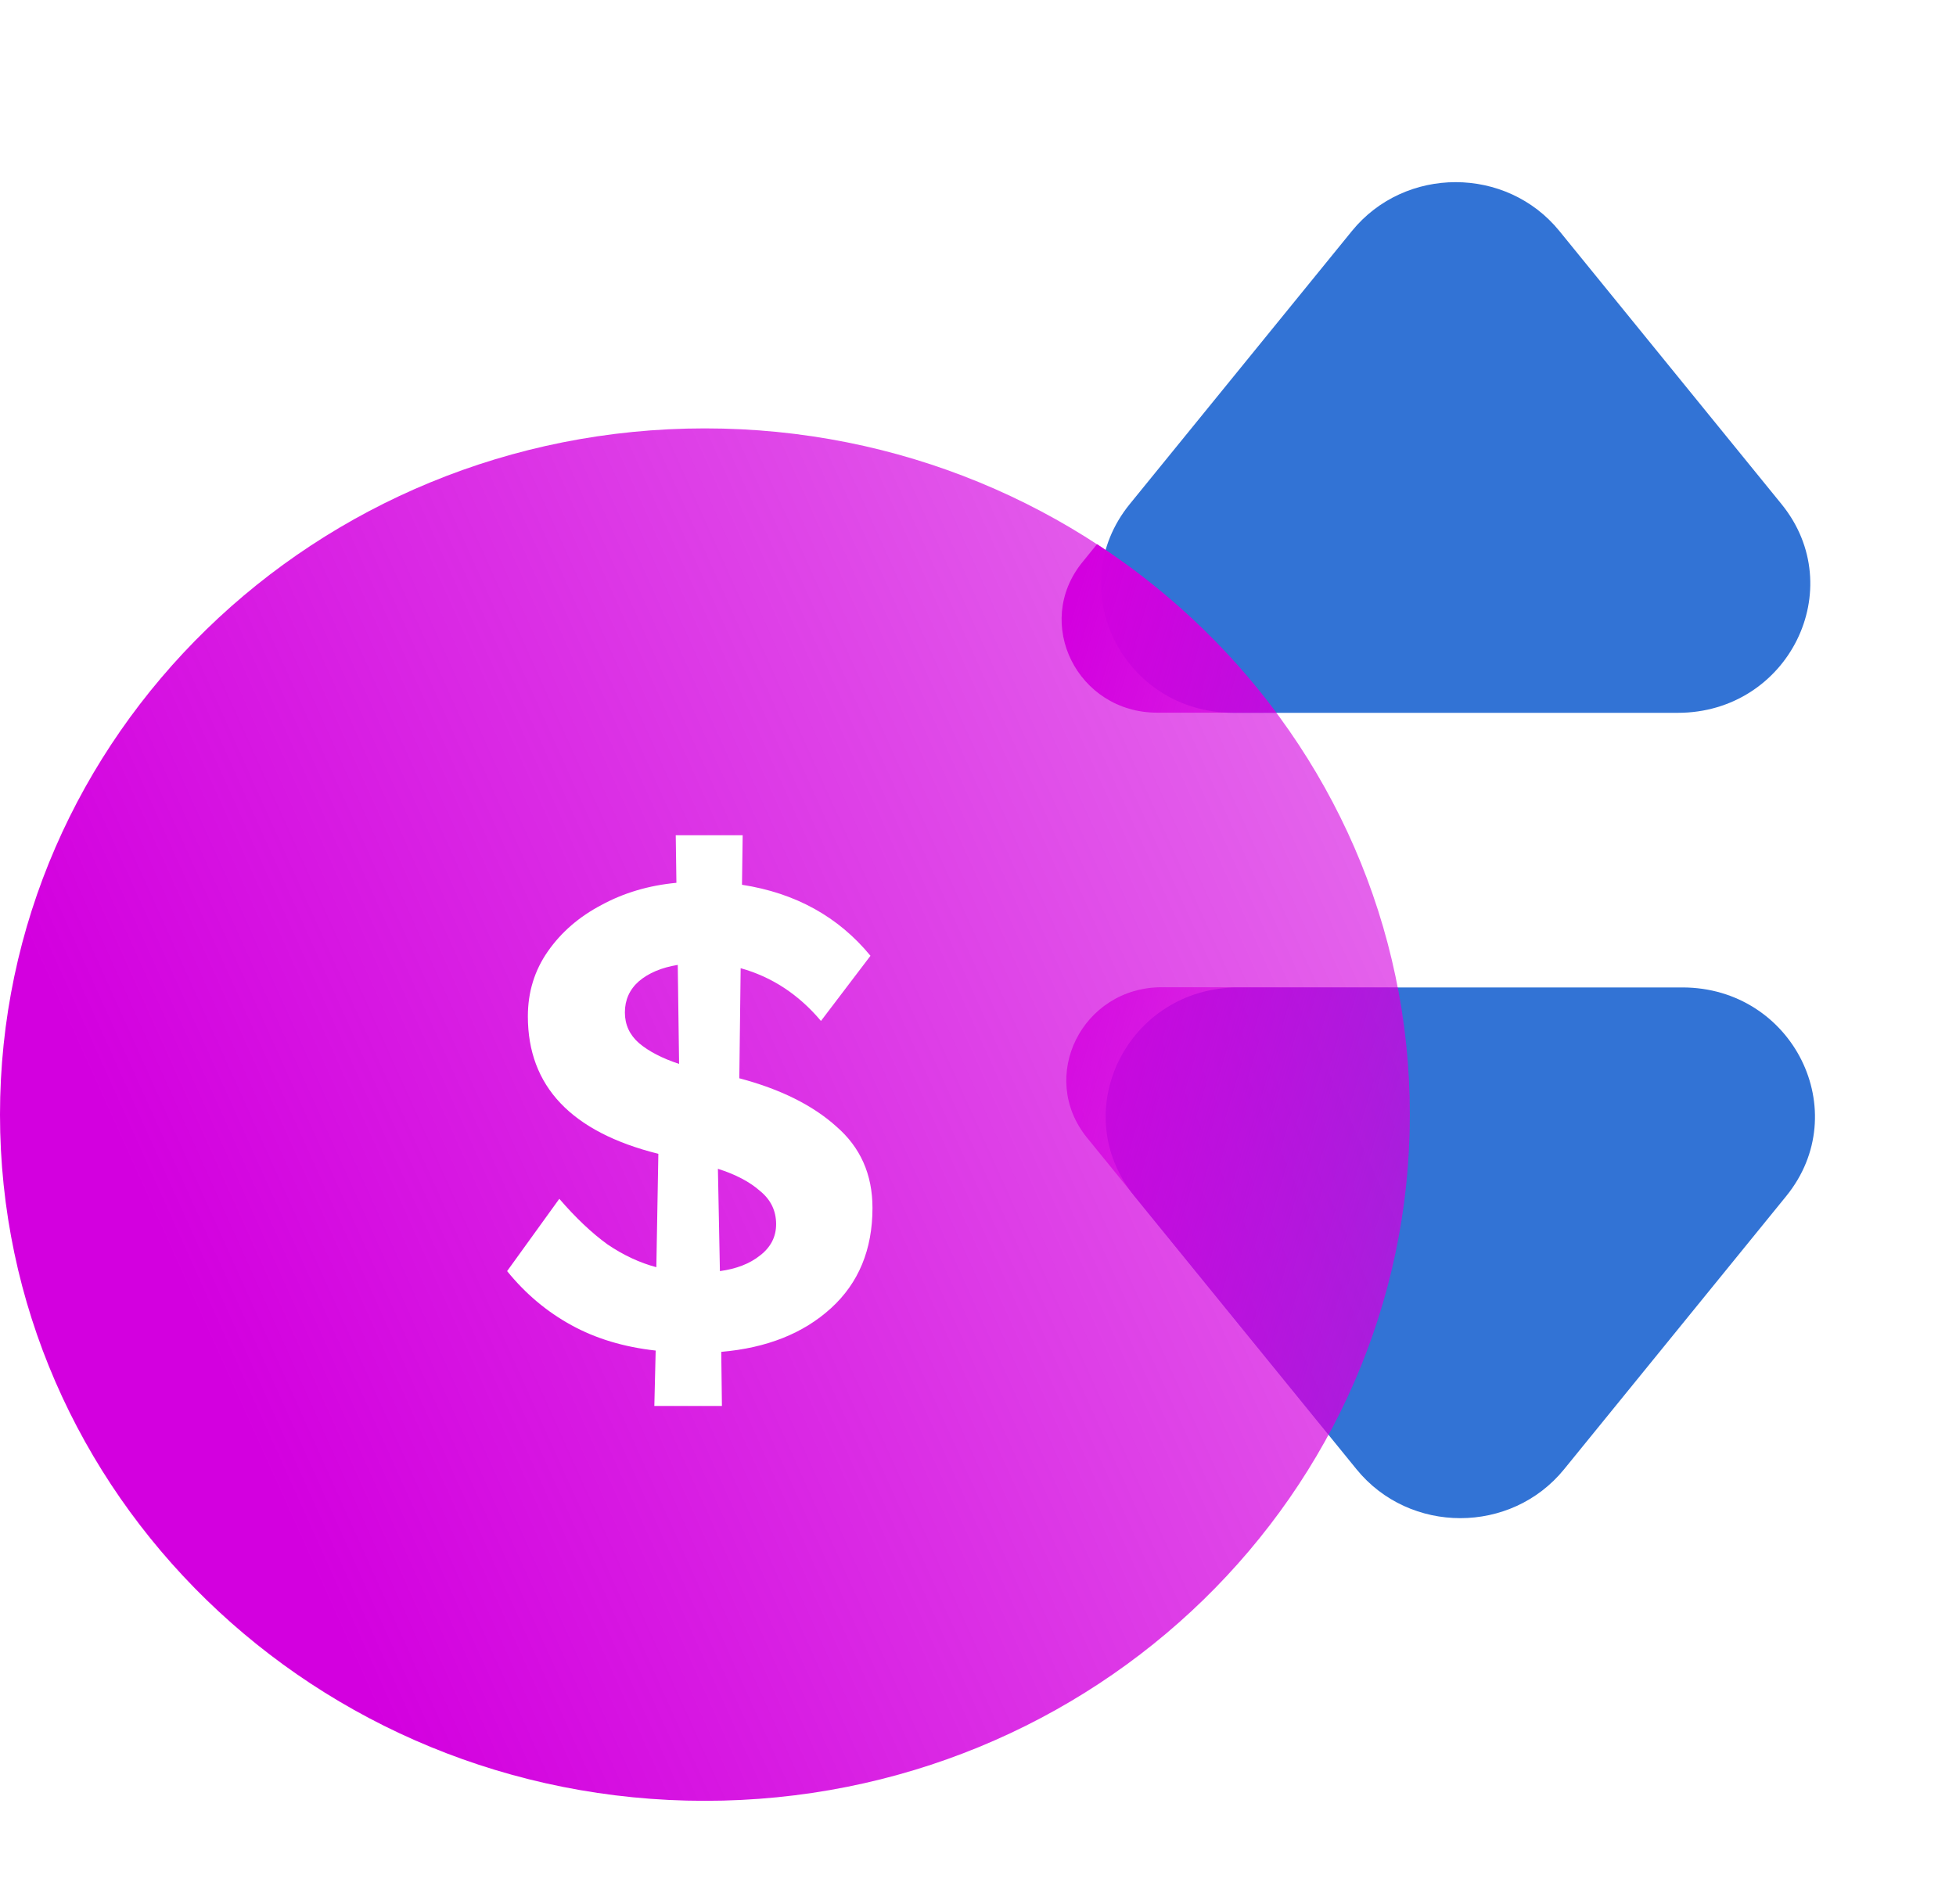
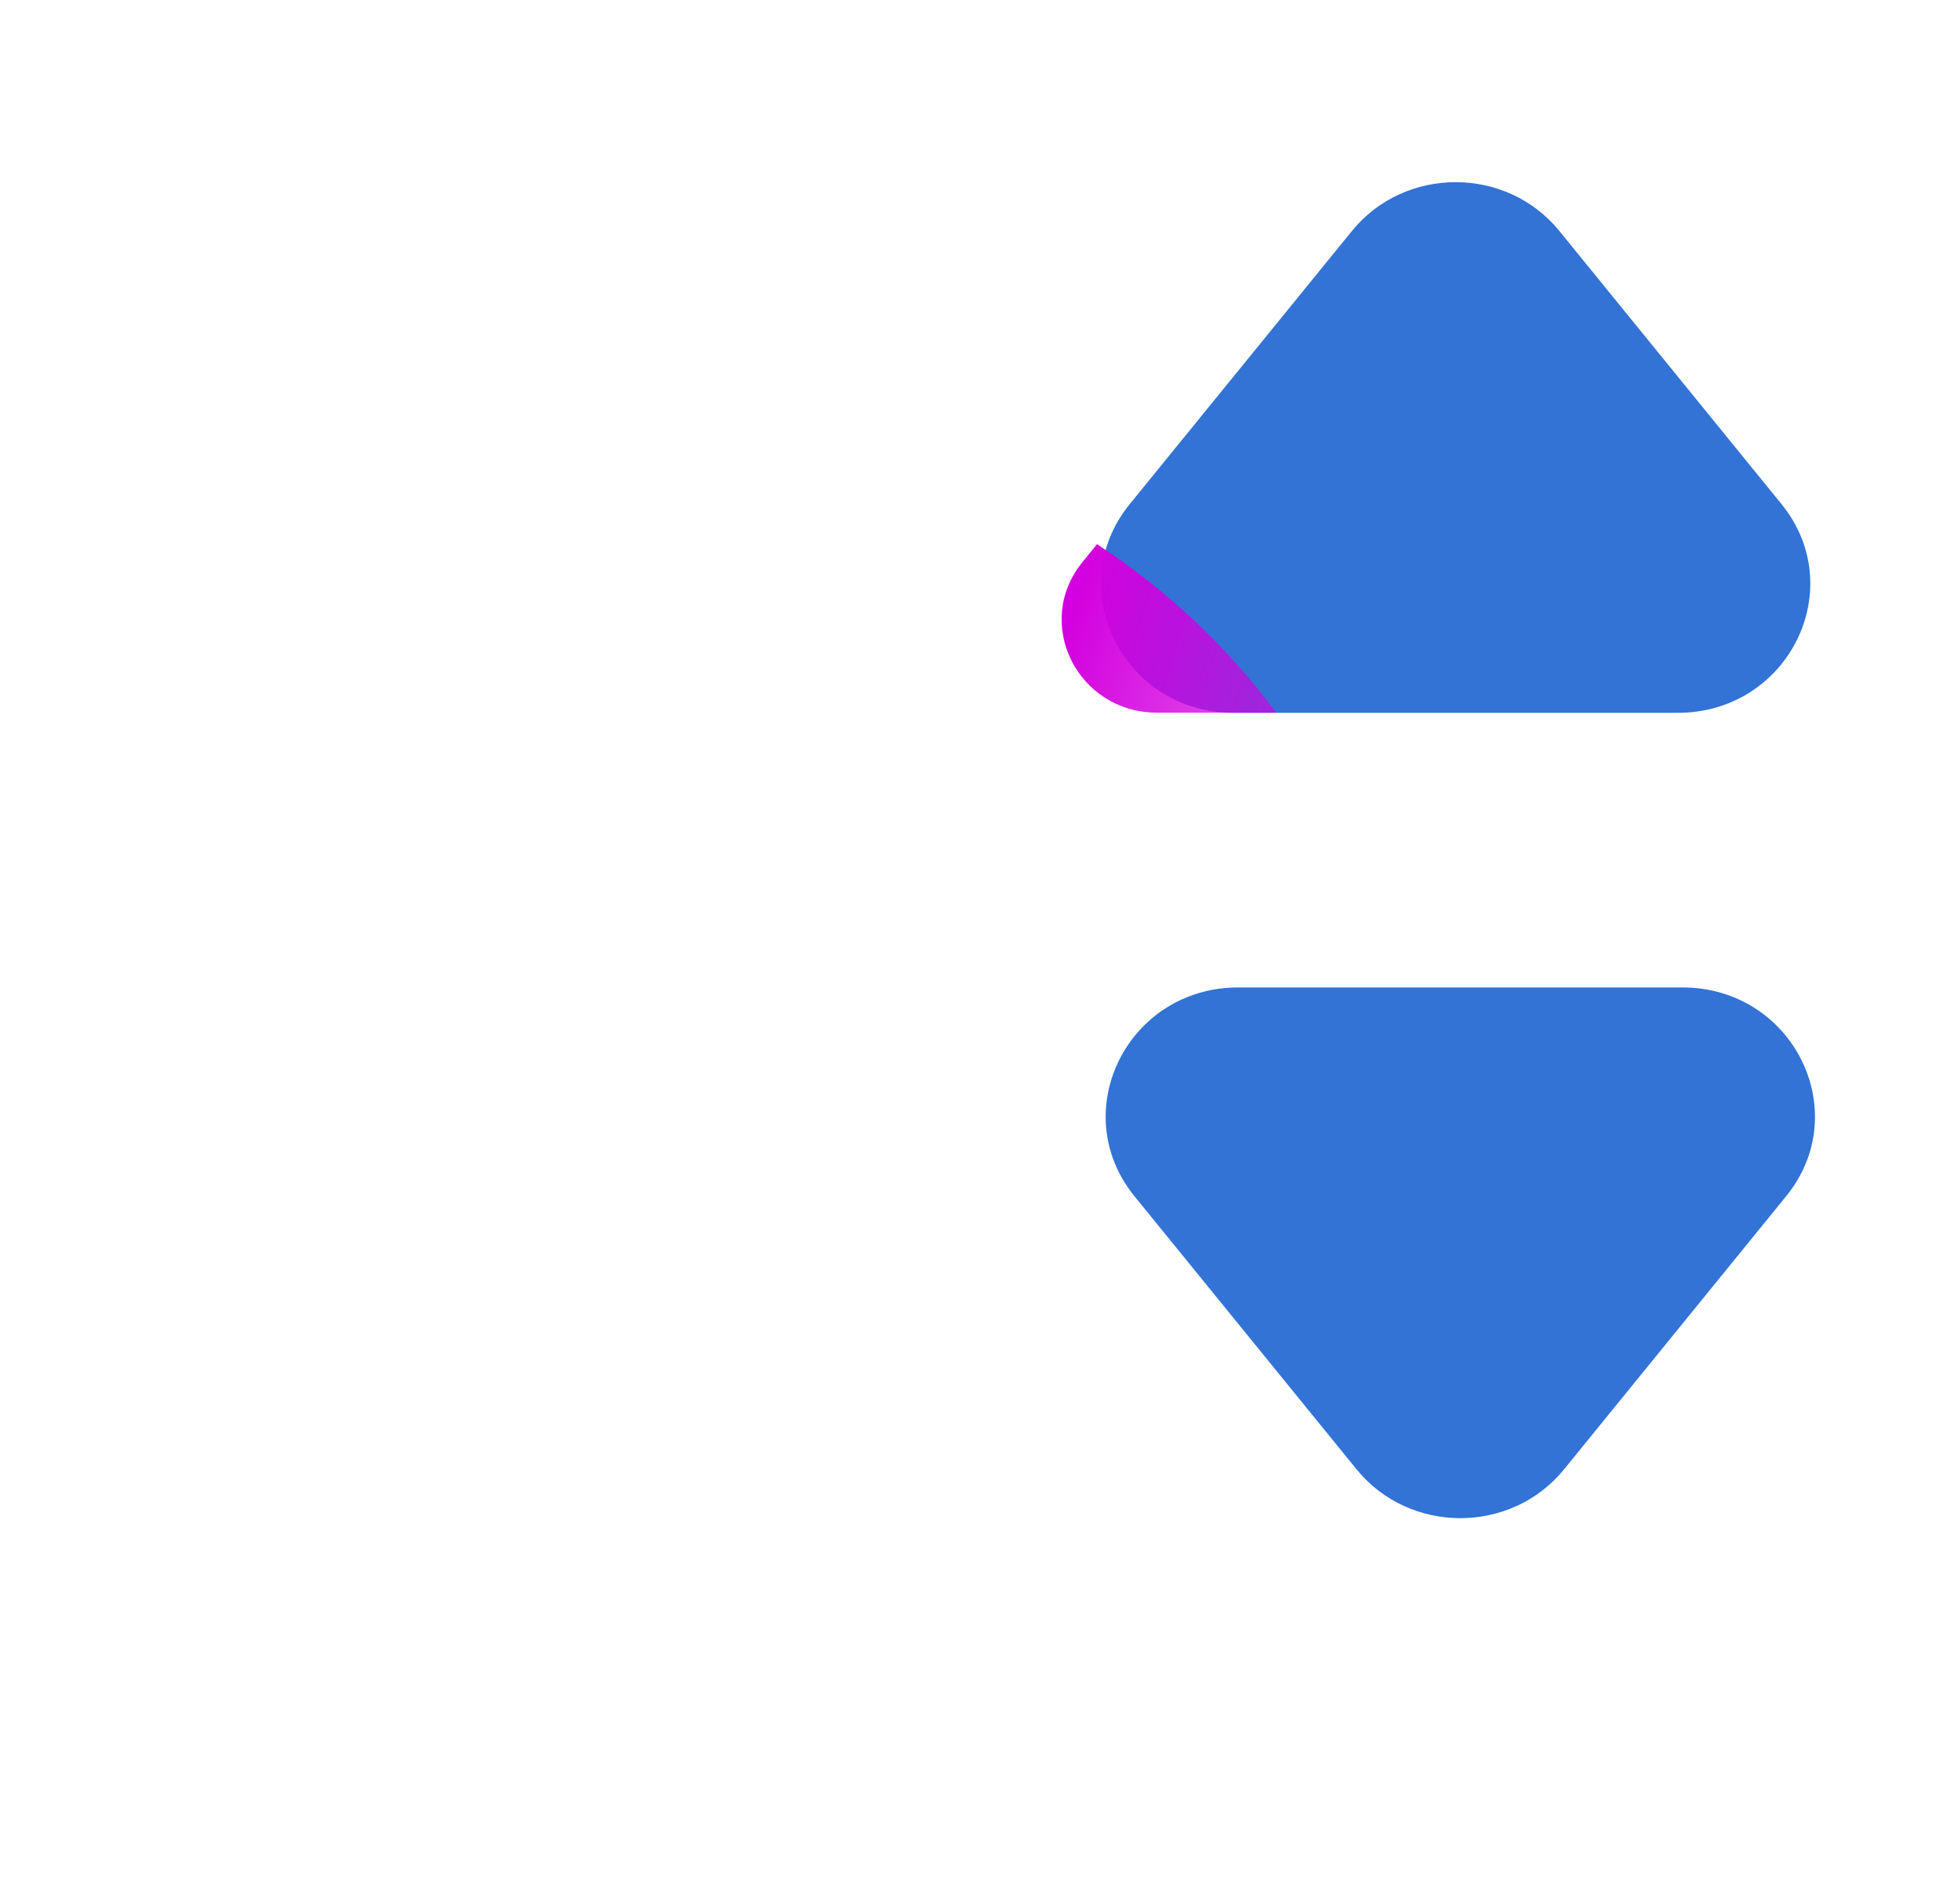
<svg xmlns="http://www.w3.org/2000/svg" width="38" height="37" viewBox="0 0 38 37" fill="none">
  <path d="M26.354 28.55C27.384 29.816 29.357 29.816 30.386 28.55L34.7 23.244C36.035 21.603 34.834 19.187 32.684 19.187H24.056C21.906 19.187 20.706 21.603 22.04 23.244L26.354 28.55Z" fill="#3273D5" />
  <path d="M26.264 4.489C27.293 3.223 29.266 3.223 30.295 4.489L34.609 9.794C35.944 11.435 34.744 13.851 32.594 13.851H23.965C21.815 13.851 20.615 11.435 21.949 9.794L26.264 4.489Z" fill="#3273D5" />
  <g filter="url(#filter0_b_4731_32734)">
-     <path d="M27.389 21.658C27.389 29.023 21.258 34.992 13.694 34.992C6.131 34.992 0 29.023 0 21.658C0 14.294 6.131 8.324 13.694 8.324C21.258 8.324 27.389 14.294 27.389 21.658Z" fill="url(#paint0_linear_4731_32734)" />
-   </g>
-   <path d="M12.712 27.319L12.738 26.243C12.122 26.175 11.576 26.011 11.1 25.749C10.623 25.488 10.207 25.137 9.852 24.699L10.866 23.294C11.186 23.665 11.498 23.96 11.802 24.18C12.114 24.391 12.43 24.538 12.751 24.623L12.79 22.42C11.1 21.998 10.255 21.108 10.255 19.749C10.255 19.277 10.385 18.855 10.645 18.484C10.905 18.112 11.251 17.813 11.685 17.585C12.118 17.349 12.603 17.205 13.141 17.154L13.128 16.23H14.428L14.415 17.192C15.455 17.353 16.287 17.813 16.911 18.572L15.949 19.838C15.515 19.323 14.995 18.982 14.389 18.813L14.363 20.952C15.16 21.163 15.788 21.475 16.248 21.889C16.716 22.294 16.95 22.821 16.95 23.471C16.95 24.281 16.681 24.931 16.144 25.42C15.606 25.91 14.896 26.192 14.012 26.268L14.025 27.319H12.712ZM12.14 19.673C12.14 19.91 12.231 20.108 12.413 20.268C12.603 20.429 12.863 20.564 13.193 20.673L13.167 18.749C12.855 18.8 12.603 18.905 12.413 19.066C12.231 19.226 12.14 19.429 12.14 19.673ZM15.078 23.787C15.078 23.526 14.974 23.311 14.766 23.142C14.566 22.965 14.293 22.821 13.947 22.711L13.986 24.699C14.306 24.656 14.566 24.555 14.766 24.395C14.974 24.235 15.078 24.032 15.078 23.787Z" fill="white" />
+     </g>
  <path d="M24.796 13.848H22.481C20.931 13.848 20.066 12.107 21.028 10.924L21.312 10.574C22.663 11.456 23.844 12.567 24.796 13.848Z" fill="url(#paint1_linear_4731_32734)" />
-   <path d="M25.81 27.877C26.818 26.02 27.389 23.903 27.389 21.657C27.389 20.812 27.308 19.985 27.154 19.183H22.572C21.022 19.183 20.157 20.925 21.119 22.108L25.81 27.877Z" fill="url(#paint2_linear_4731_32734)" />
  <defs>
    <filter id="filter0_b_4731_32734" x="-0.947" y="7.377" width="29.284" height="28.563" filterUnits="userSpaceOnUse" color-interpolation-filters="sRGB">
      <feFlood flood-opacity="0" result="BackgroundImageFix" />
      <feGaussianBlur in="BackgroundImageFix" stdDeviation="0.474" />
      <feComposite in2="SourceAlpha" operator="in" result="effect1_backgroundBlur_4731_32734" />
      <feBlend mode="normal" in="SourceGraphic" in2="effect1_backgroundBlur_4731_32734" result="shape" />
    </filter>
    <linearGradient id="paint0_linear_4731_32734" x1="-1.06197e-08" y1="25.228" x2="48.796" y2="3.248" gradientUnits="userSpaceOnUse">
      <stop offset="0.062" stop-color="#D300DF" />
      <stop offset="1" stop-color="#D300DF" stop-opacity="0.2" />
    </linearGradient>
    <linearGradient id="paint1_linear_4731_32734" x1="20.889" y1="9.214" x2="31.332" y2="12.317" gradientUnits="userSpaceOnUse">
      <stop offset="0.062" stop-color="#D300DF" />
      <stop offset="1" stop-color="#D300DF" stop-opacity="0.2" />
    </linearGradient>
    <linearGradient id="paint2_linear_4731_32734" x1="20.889" y1="9.214" x2="31.332" y2="12.317" gradientUnits="userSpaceOnUse">
      <stop offset="0.062" stop-color="#D300DF" />
      <stop offset="1" stop-color="#D300DF" stop-opacity="0.2" />
    </linearGradient>
  </defs>
</svg>